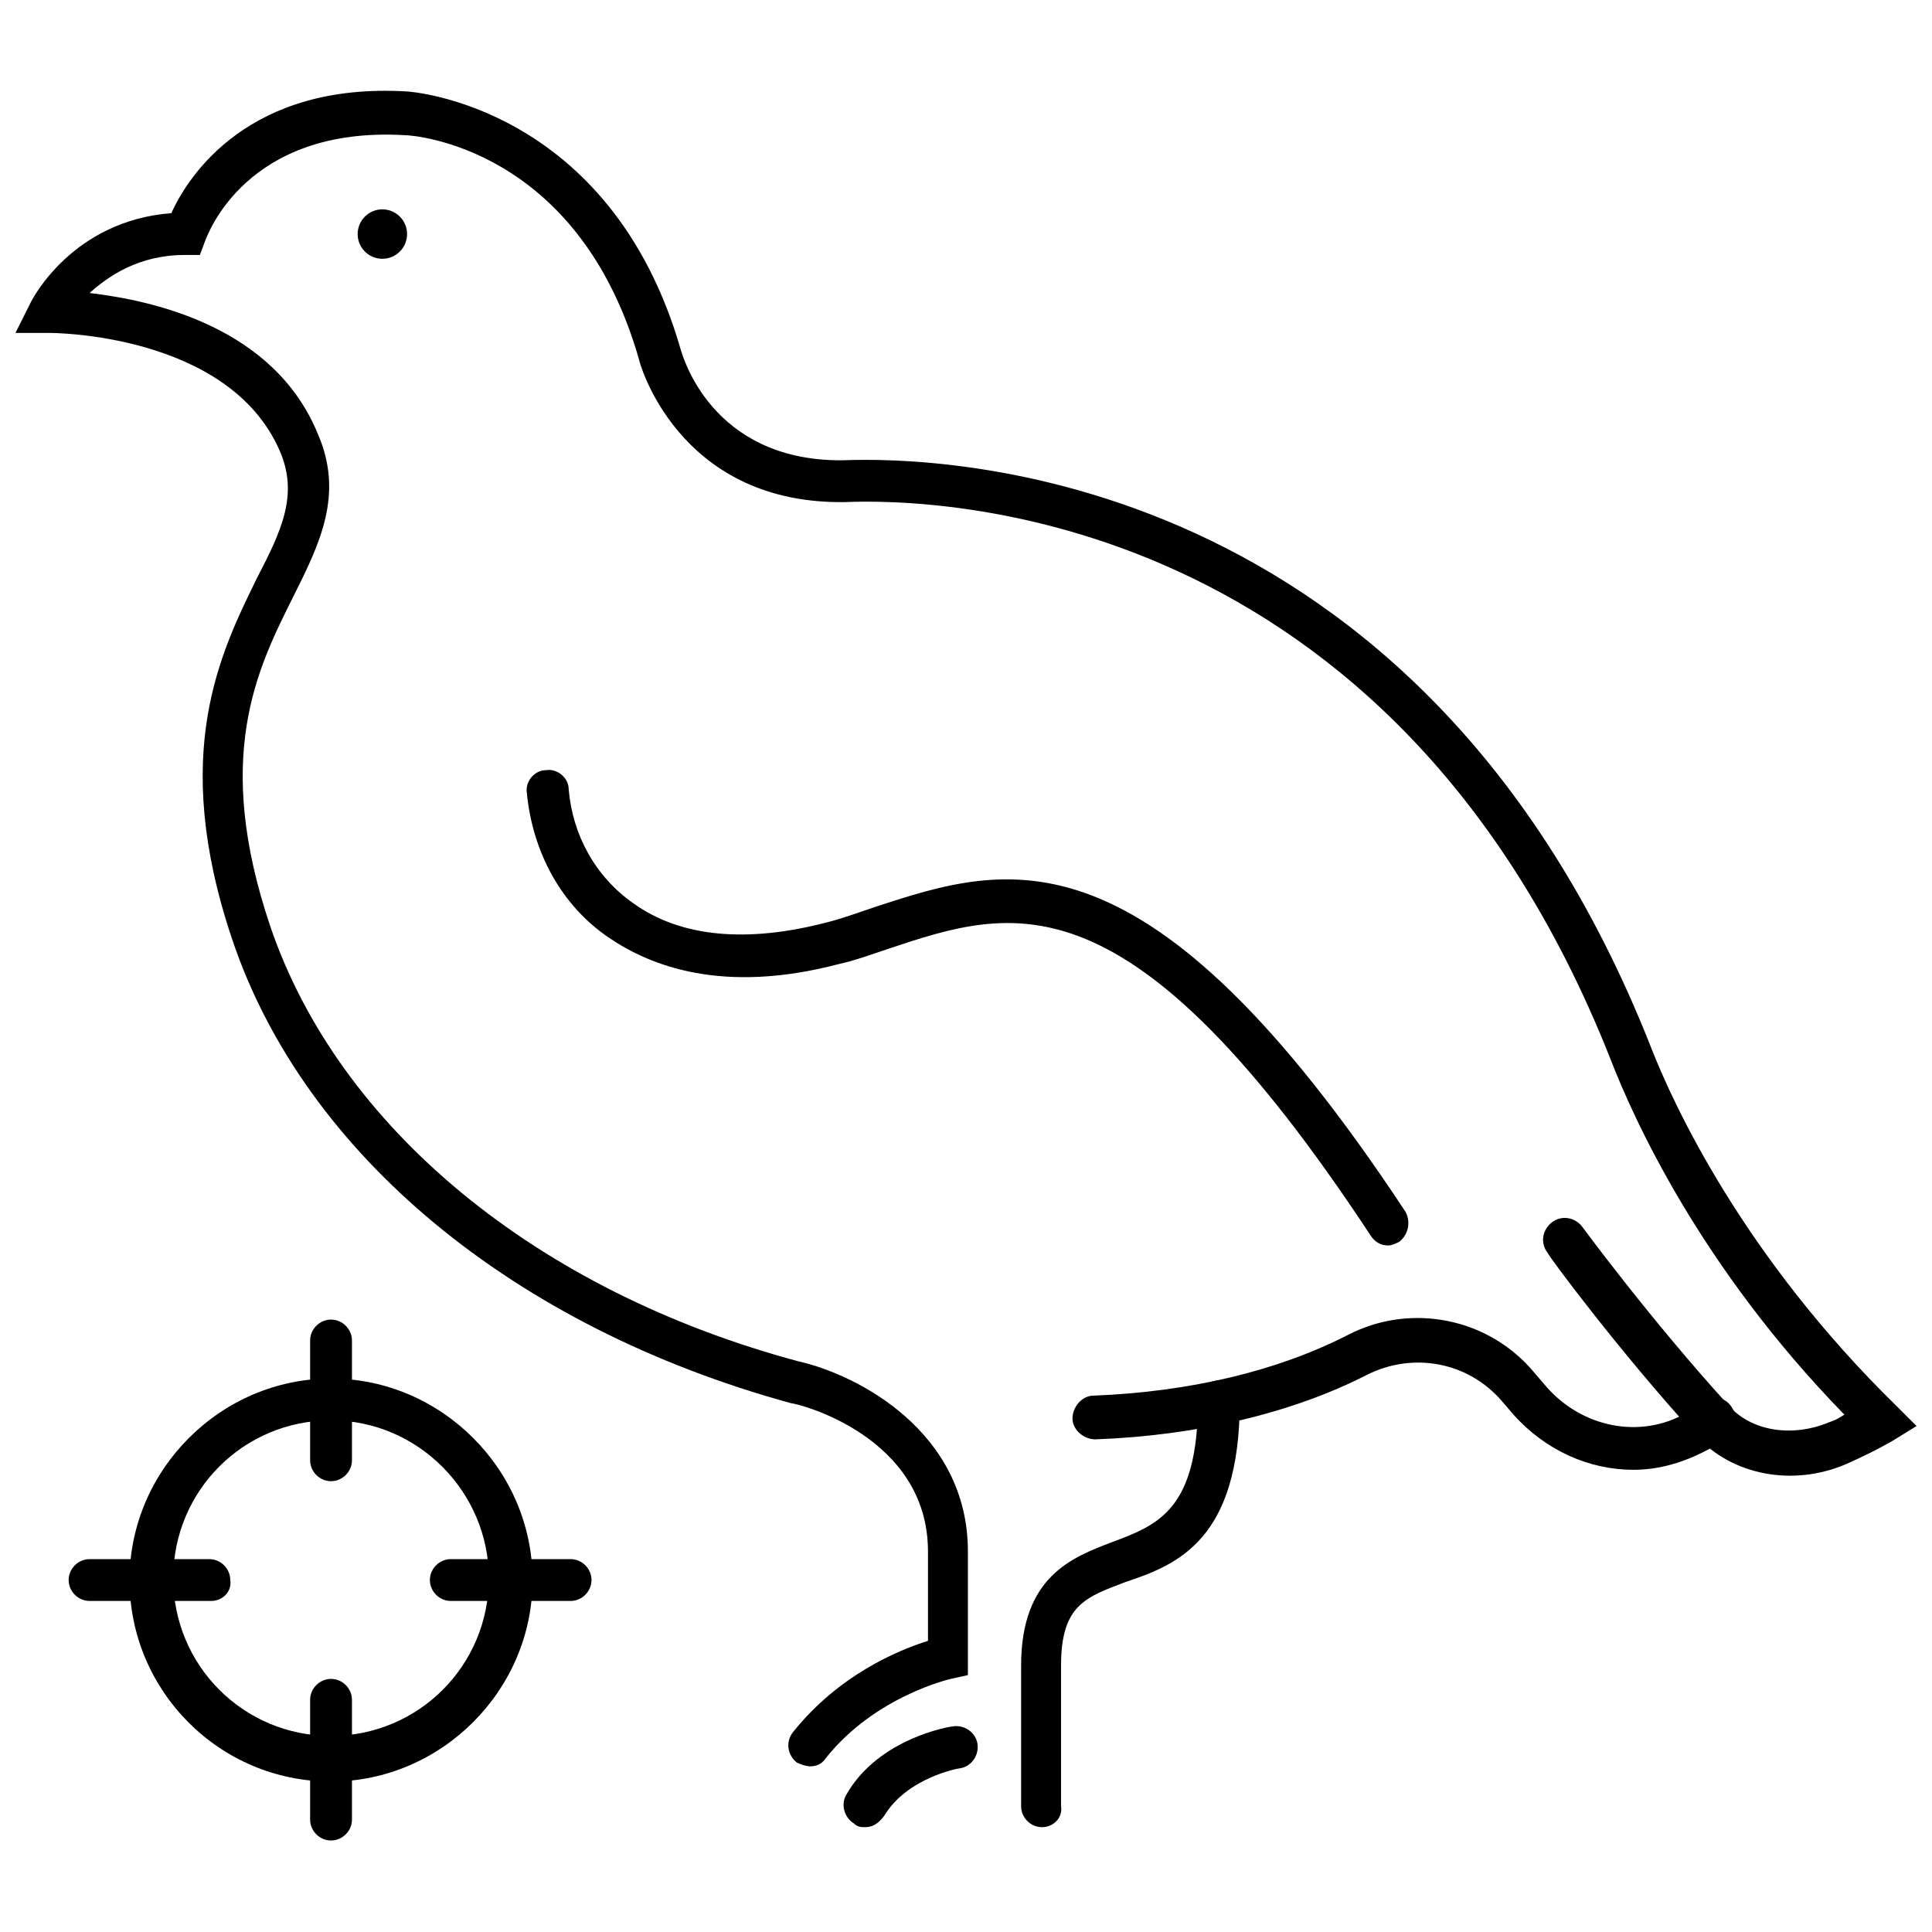
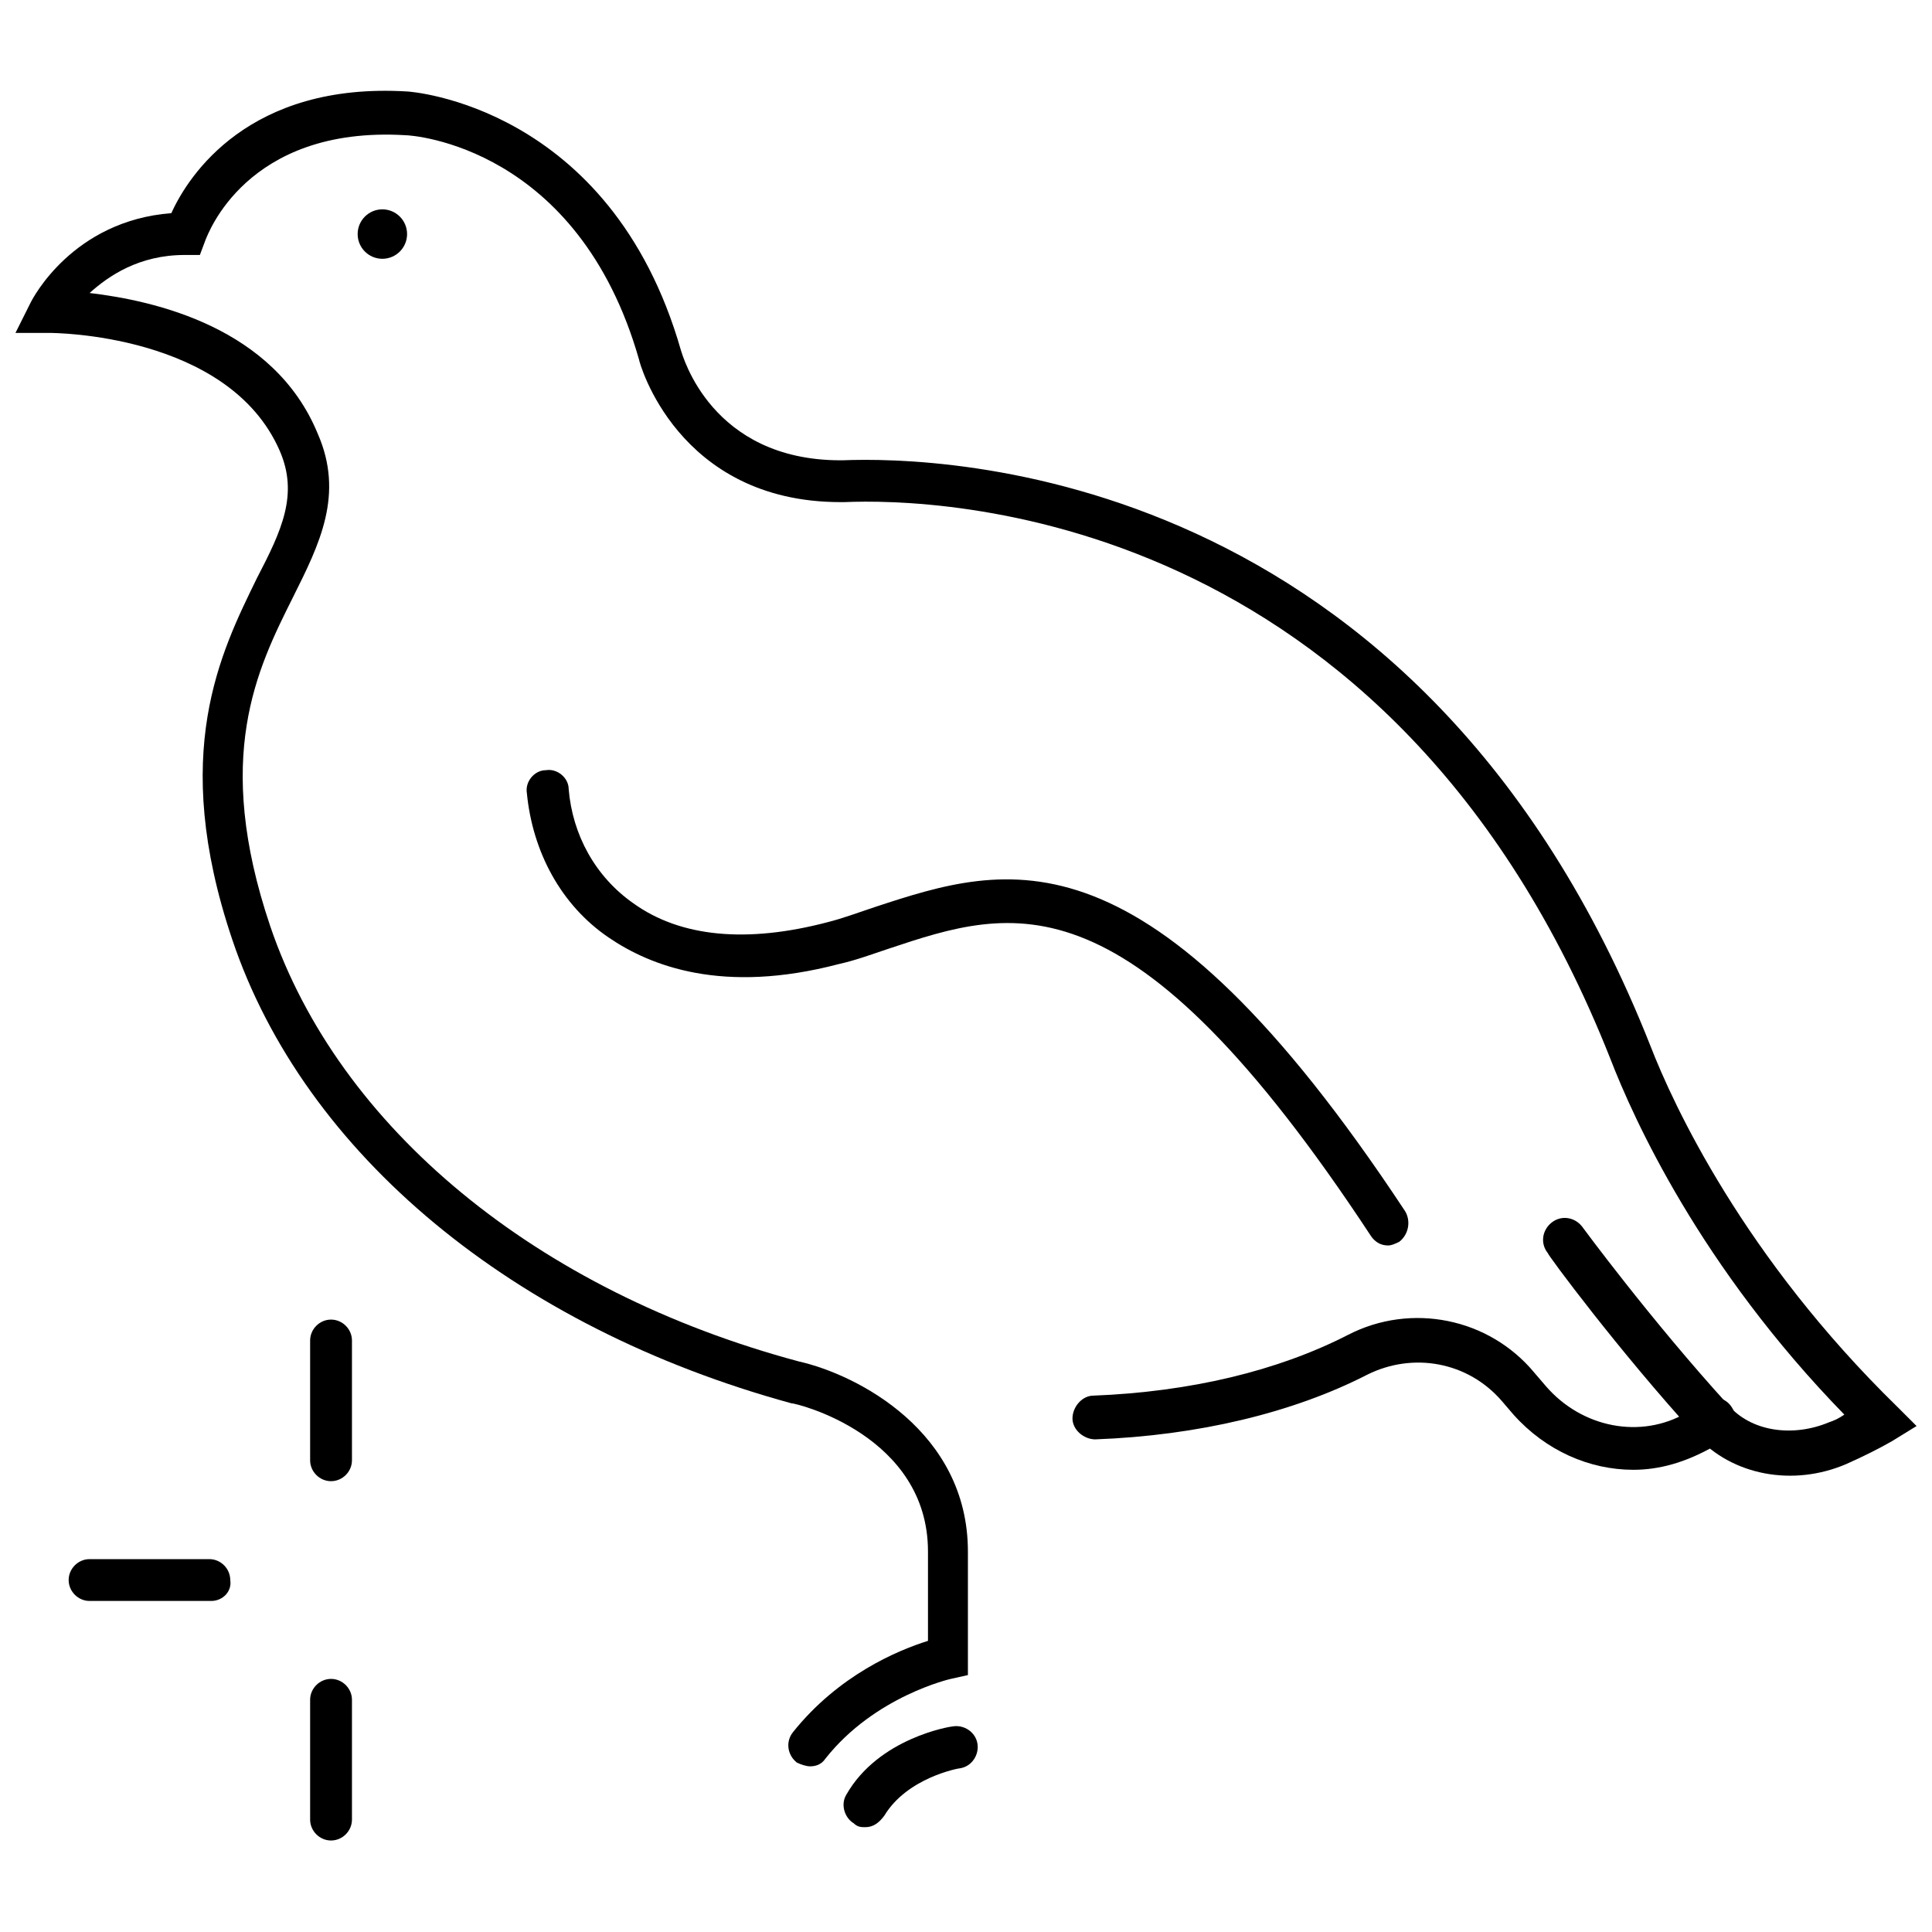
<svg xmlns="http://www.w3.org/2000/svg" width="800px" height="800px" version="1.1" viewBox="144 144 512 512">
  <defs>
    <clipPath id="a">
      <path d="m148.09 168h503.81v445h-503.81z" />
    </clipPath>
  </defs>
-   <path d="m231.73 616.13c-29.727 0-53.402-24.184-53.402-53.402 0-29.223 24.184-53.402 53.402-53.402 29.223 0 53.402 24.184 53.402 53.402s-24.184 53.402-53.402 53.402zm0-95.723c-23.176 0-41.816 18.641-41.816 41.816 0 23.176 18.641 41.816 41.816 41.816 23.176 0 41.816-18.641 41.816-41.816 0-22.672-18.641-41.816-41.816-41.816z" />
  <path d="m231.73 536.53c-3.023 0-5.543-2.519-5.543-5.543v-31.738c0-3.023 2.519-5.543 5.543-5.543 3.023 0 5.543 2.519 5.543 5.543v31.738c0 3.023-2.519 5.543-5.543 5.543z" />
  <path d="m199.98 568.27h-32.242c-3.023 0-5.543-2.519-5.543-5.543 0-3.023 2.519-5.543 5.543-5.543h31.738c3.023 0 5.543 2.519 5.543 5.543 0.504 3.023-2.016 5.543-5.039 5.543z" />
  <path d="m231.73 631.75c-3.023 0-5.543-2.519-5.543-5.543v-31.738c0-3.023 2.519-5.543 5.543-5.543 3.023 0 5.543 2.519 5.543 5.543v31.738c0 3.023-2.519 5.543-5.543 5.543z" />
-   <path d="m295.21 568.27h-31.738c-3.023 0-5.543-2.519-5.543-5.543 0-3.023 2.519-5.543 5.543-5.543h31.738c3.023 0 5.543 2.519 5.543 5.543-0.004 3.023-2.519 5.543-5.543 5.543z" />
  <path d="m373.3 628.22c-1.008 0-2.016 0-3.023-1.008-2.519-1.512-3.527-5.039-2.016-7.559 8.566-15.113 27.711-18.137 28.215-18.137 3.023-0.504 6.047 1.512 6.551 4.535 0.504 3.023-1.512 6.047-4.535 6.551-0.504 0-14.105 2.519-20.152 12.594-1.512 2.016-3.023 3.023-5.039 3.023z" />
-   <path d="m420.15 628.22c-3.023 0-5.543-2.519-5.543-5.543v-37.281c0-23.68 13.602-28.719 24.184-32.746 12.09-4.535 22.672-8.566 22.672-37.281 0-3.023 2.519-5.543 5.543-5.543 3.023 0 5.543 2.519 5.543 5.543 0 36.777-16.625 43.328-30.23 47.863-10.578 4.031-17.129 6.047-17.129 22.168v37.281c0.5 3.023-2.019 5.539-5.039 5.539z" />
  <path d="m251.88 206.03c0 3.617-2.934 6.551-6.551 6.551s-6.547-2.934-6.547-6.551 2.93-6.551 6.547-6.551 6.551 2.934 6.551 6.551" />
  <g clip-path="url(#a)">
    <path d="m358.69 612.1c-1.008 0-2.519-0.504-3.527-1.008-2.519-2.016-3.023-5.543-1.008-8.062 12.09-15.113 27.711-21.664 35.77-24.184v-23.68c0-30.73-34.762-39.297-36.273-39.297-73.555-20.148-128.98-65.996-148.12-122.93-16.625-49.375-3.023-76.074 6.551-95.723 6.551-12.594 11.082-22.168 6.047-33.754-13.602-31.234-60.457-31.234-60.961-31.234h-9.07l4.031-8.062c0.504-1.008 11.082-21.664 37.281-23.68 4.535-10.078 20.656-34.766 62.473-32.246 0.504 0 53.906 3.527 72.547 68.52 0.504 1.512 8.062 29.223 42.32 29.223h0.504c25.191-1.008 153.16 1.008 214.12 155.17 6.047 15.617 24.688 55.922 65.496 95.723l5.039 5.039-6.551 4.031c-3.527 2.016-7.559 4.031-12.09 6.047-14.105 6.047-30.23 3.023-39.801-7.559-20.656-22.672-39.297-47.863-39.297-48.367-2.016-2.519-1.512-6.047 1.008-8.062s6.047-1.512 8.062 1.008c0 0 18.137 24.688 38.793 47.359 6.047 7.055 17.129 8.566 26.703 4.535 1.512-0.504 2.519-1.008 4.031-2.016-38.293-39.297-55.926-78.594-61.973-94.215-57.938-146.61-179.36-148.62-203.04-147.61h-1.008c-43.328 0-53.402-37.281-53.402-37.785-16.121-56.43-59.953-59.453-61.969-59.453-42.32-2.519-52.395 26.703-52.898 27.711l-1.512 4.031h-4.031c-12.09 0-20.152 5.543-25.191 10.078 17.129 2.016 48.871 9.07 60.457 37.281 7.055 16.121 0.504 29.223-6.551 43.328-9.574 19.145-21.16 42.32-6.047 87.16 18.137 53.402 70.535 96.73 140.06 115.37 15.617 3.527 44.84 18.641 44.84 50.383v32.746l-4.535 1.008s-20.152 4.535-33.25 21.16c-1.004 1.508-2.516 2.012-4.027 2.012z" />
  </g>
  <path d="m576.84 533.51c-11.586 0-23.176-5.039-31.738-14.609l-3.023-3.527c-9.07-10.578-23.68-13.098-35.77-7.055-19.648 10.078-44.84 16.121-72.043 17.129-3.023 0-6.047-2.519-6.047-5.543 0-3.023 2.519-6.047 5.543-6.047 25.695-1.008 48.871-6.551 67.512-16.121 16.625-8.566 37.281-4.535 49.375 10.078l3.023 3.527c9.574 11.082 25.191 14.105 37.281 7.055 1.512-1.008 2.519-1.512 3.527-2.519 2.519-2.016 6.047-2.016 8.062 0.504 2.016 2.519 2.016 6.047-0.504 8.062-1.512 1.512-3.527 2.519-5.039 3.527-6.559 3.523-13.105 5.539-20.16 5.539z" />
  <path d="m511.84 474.06c-2.016 0-3.527-1.008-4.535-2.519-63.984-97.234-94.715-87.16-127.96-76.074-4.535 1.512-8.566 3.023-13.098 4.031-30.73 8.062-49.879 0.504-60.961-7.055-12.594-8.566-20.152-22.672-21.664-38.289-0.504-3.023 2.016-6.047 5.039-6.047 3.023-0.504 6.047 2.016 6.047 5.039 1.008 12.09 7.055 23.176 17.129 30.23 12.594 9.07 30.23 10.578 51.387 5.039 4.031-1.008 8.062-2.519 12.594-4.031 35.266-11.586 72.043-23.176 140.56 80.609 1.512 2.519 1.008 6.047-1.512 8.062-1.008 0.5-2.016 1.004-3.023 1.004z" />
</svg>